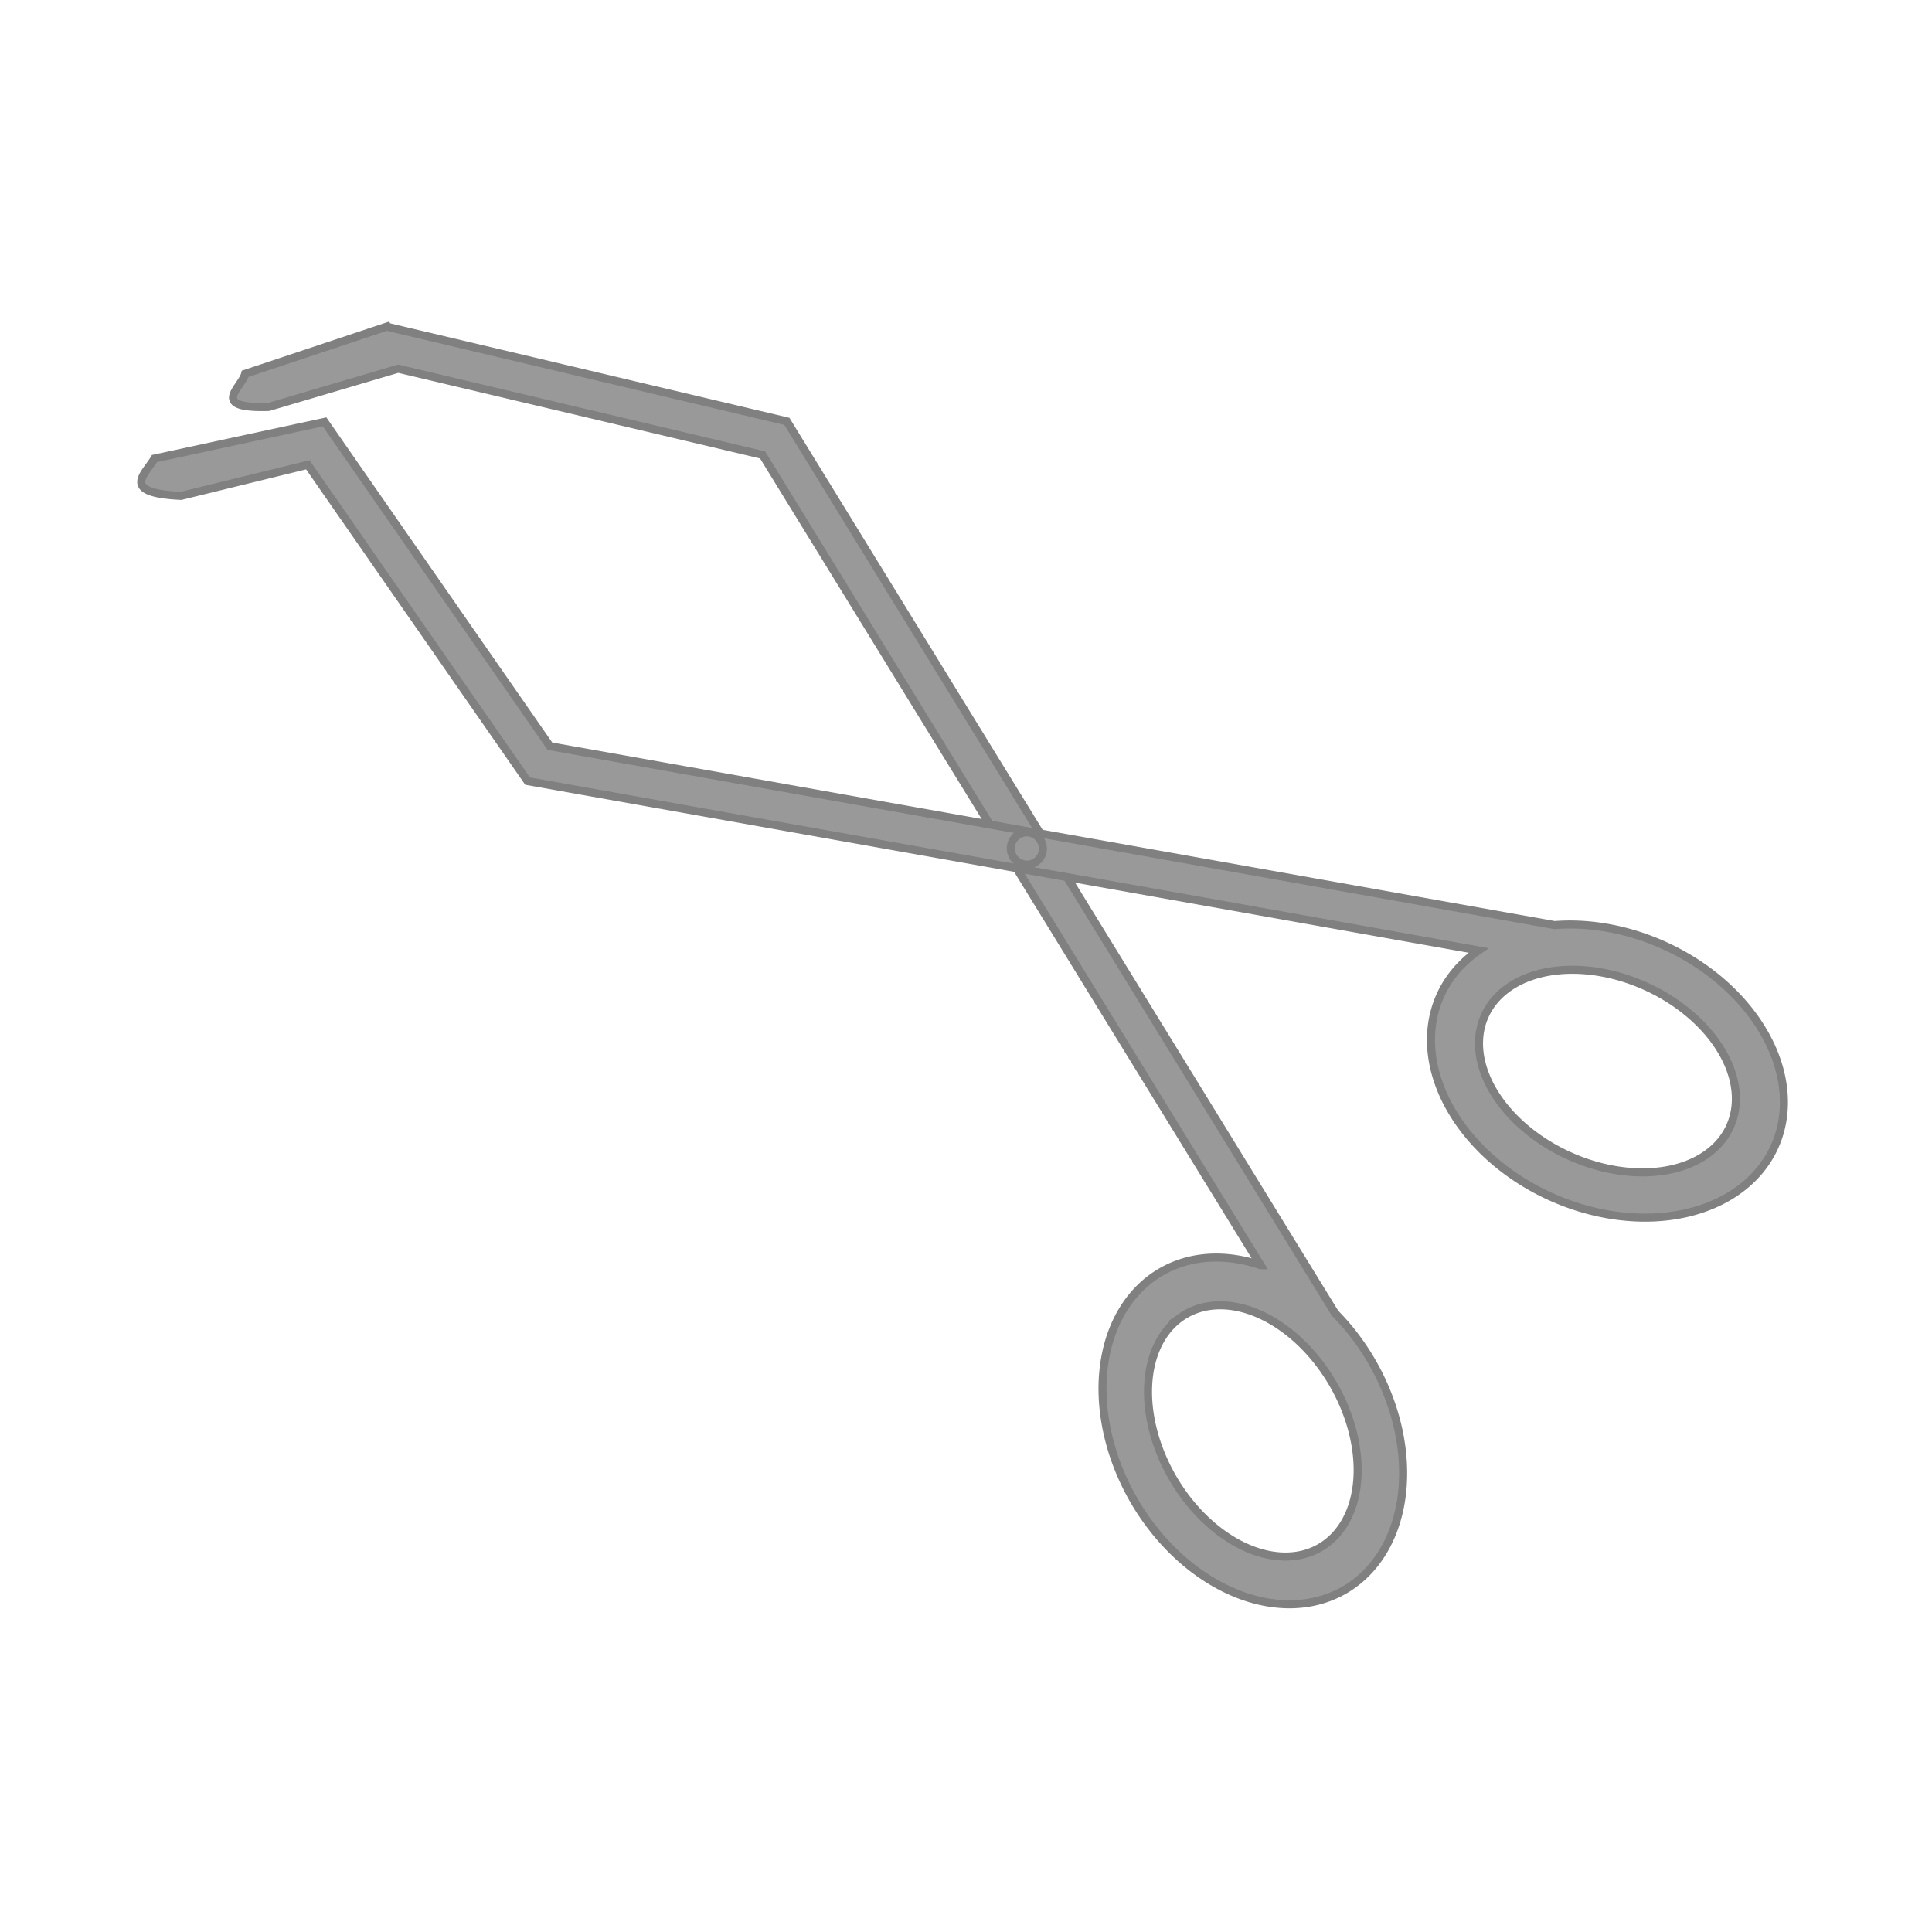
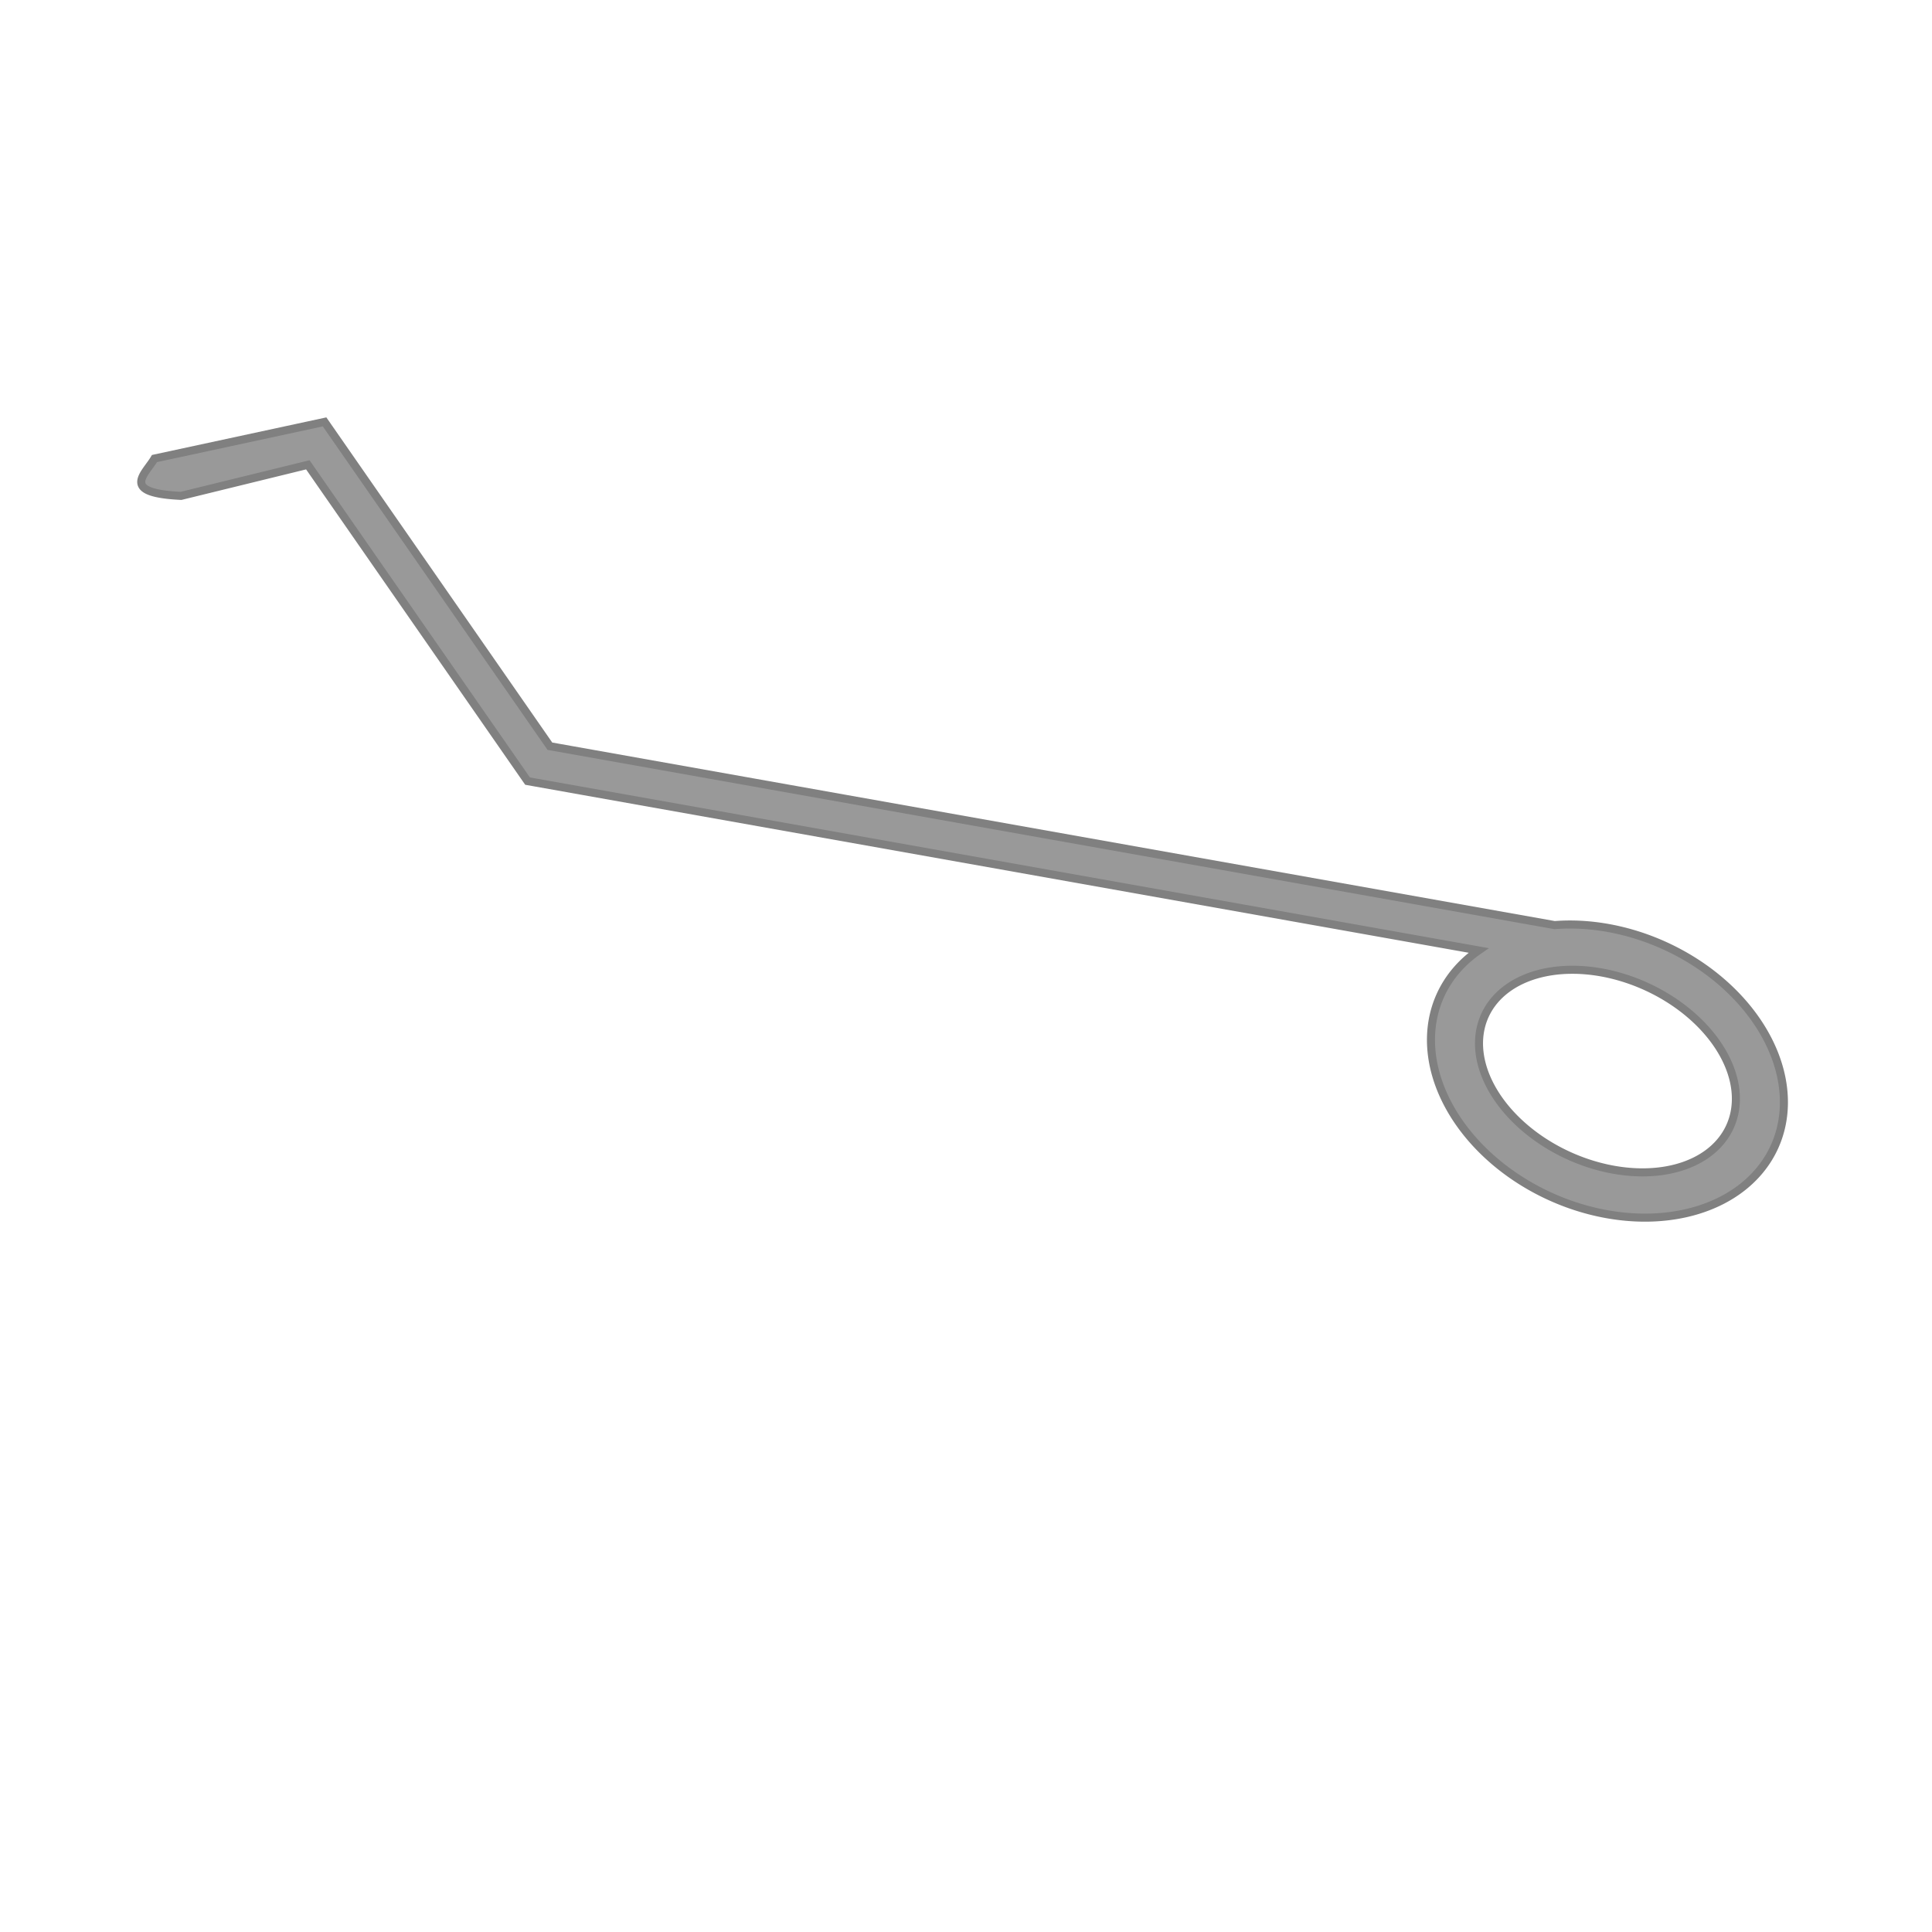
<svg xmlns="http://www.w3.org/2000/svg" xmlns:ns1="http://www.inkscape.org/namespaces/inkscape" xmlns:ns2="http://sodipodi.sourceforge.net/DTD/sodipodi-0.dtd" width="480" height="480" viewBox="0 0 127 127" version="1.1" id="svg1595" ns1:version="1.0.1 (1.0.1+r74)">
  <defs id="defs1589" />
  <ns2:namedview id="base" pagecolor="#ffffff" bordercolor="#666666" borderopacity="1.0" ns1:pageopacity="0.0" ns1:pageshadow="2" ns1:zoom="0.671875" ns1:cx="93.977384" ns1:cy="287.43218" ns1:document-units="mm" ns1:current-layer="layer1" ns1:document-rotation="0" showgrid="false" units="px" ns1:window-width="1600" ns1:window-height="836" ns1:window-x="0" ns1:window-y="27" ns1:window-maximized="1" />
  <g ns1:label="Ebene 1" ns1:groupmode="layer" id="layer1">
    <g id="g2807" transform="matrix(0.285,-0.199,0.198,0.285,-39.138,-163.919)" style="fill:#999999;fill-opacity:1;stroke-width:0.762">
-       <path id="path2776" style="fill:#999999;fill-opacity:1;stroke:#808080;stroke-width:1.524" d="m -178.855,228.223 c -2.003,1.783 -9.428,1.469 0.086,7.705 l 24.236,8.1 47.295,52.912 -10.082,179.844 a 26.047,34.76 4.806 0 0 -16.178,-9.74 26.047,34.76 4.806 0 0 -28.865,32.455 26.047,34.76 4.806 0 0 23.041,36.818 26.047,34.76 4.806 0 0 28.867,-32.455 26.047,34.76 4.806 0 0 -0.49,-11.541 l 10.525,-187.754 0.572,-10.215 -51.779,-57.93 -0.002,-0.133 z m 43.502,248 a 17.581,25.504 4.806 0 1 1.08,0.043 17.581,25.504 4.806 0 1 15.383,26.887 17.581,25.504 4.806 0 1 -19.656,23.941 17.581,25.504 4.806 0 1 -15.381,-26.887 17.581,25.504 4.806 0 1 18.574,-23.984 z" transform="translate(0,308.268)" />
      <path id="rect2761" style="fill:#999999;fill-opacity:1;stroke:#808080;stroke-width:1.524" d="m -202.074,231.553 c -3.118,1.446 -9.151,1.554 0.096,8.678 l 23.041,8.924 v 72.949 l 7.234,7.234 L -49.5,451.541 a 34.76,26.047 59.25 0 0 -10.781,2.834 34.76,26.047 59.25 0 0 -4.611,43.189 34.76,26.047 59.25 0 0 40.156,16.557 34.76,26.047 59.25 0 0 4.613,-43.191 34.76,26.047 59.25 0 0 -14.844,-15.086 L -171.703,319.107 v -74.803 z m 153.01,229.006 a 25.504,17.581 59.25 0 1 21.666,14.699 25.504,17.581 59.25 0 1 -2.07,30.908 25.504,17.581 59.25 0 1 -28.148,-12.93 25.504,17.581 59.25 0 1 2.068,-30.906 25.504,17.581 59.25 0 1 6.484,-1.771 z" transform="translate(0,308.268)" />
-       <ellipse style="fill:#999999;fill-opacity:1;stroke:#808080;stroke-width:1.524" id="path2802" cx="-108.665" cy="694.984" rx="3.029" ry="3.062" />
    </g>
  </g>
</svg>